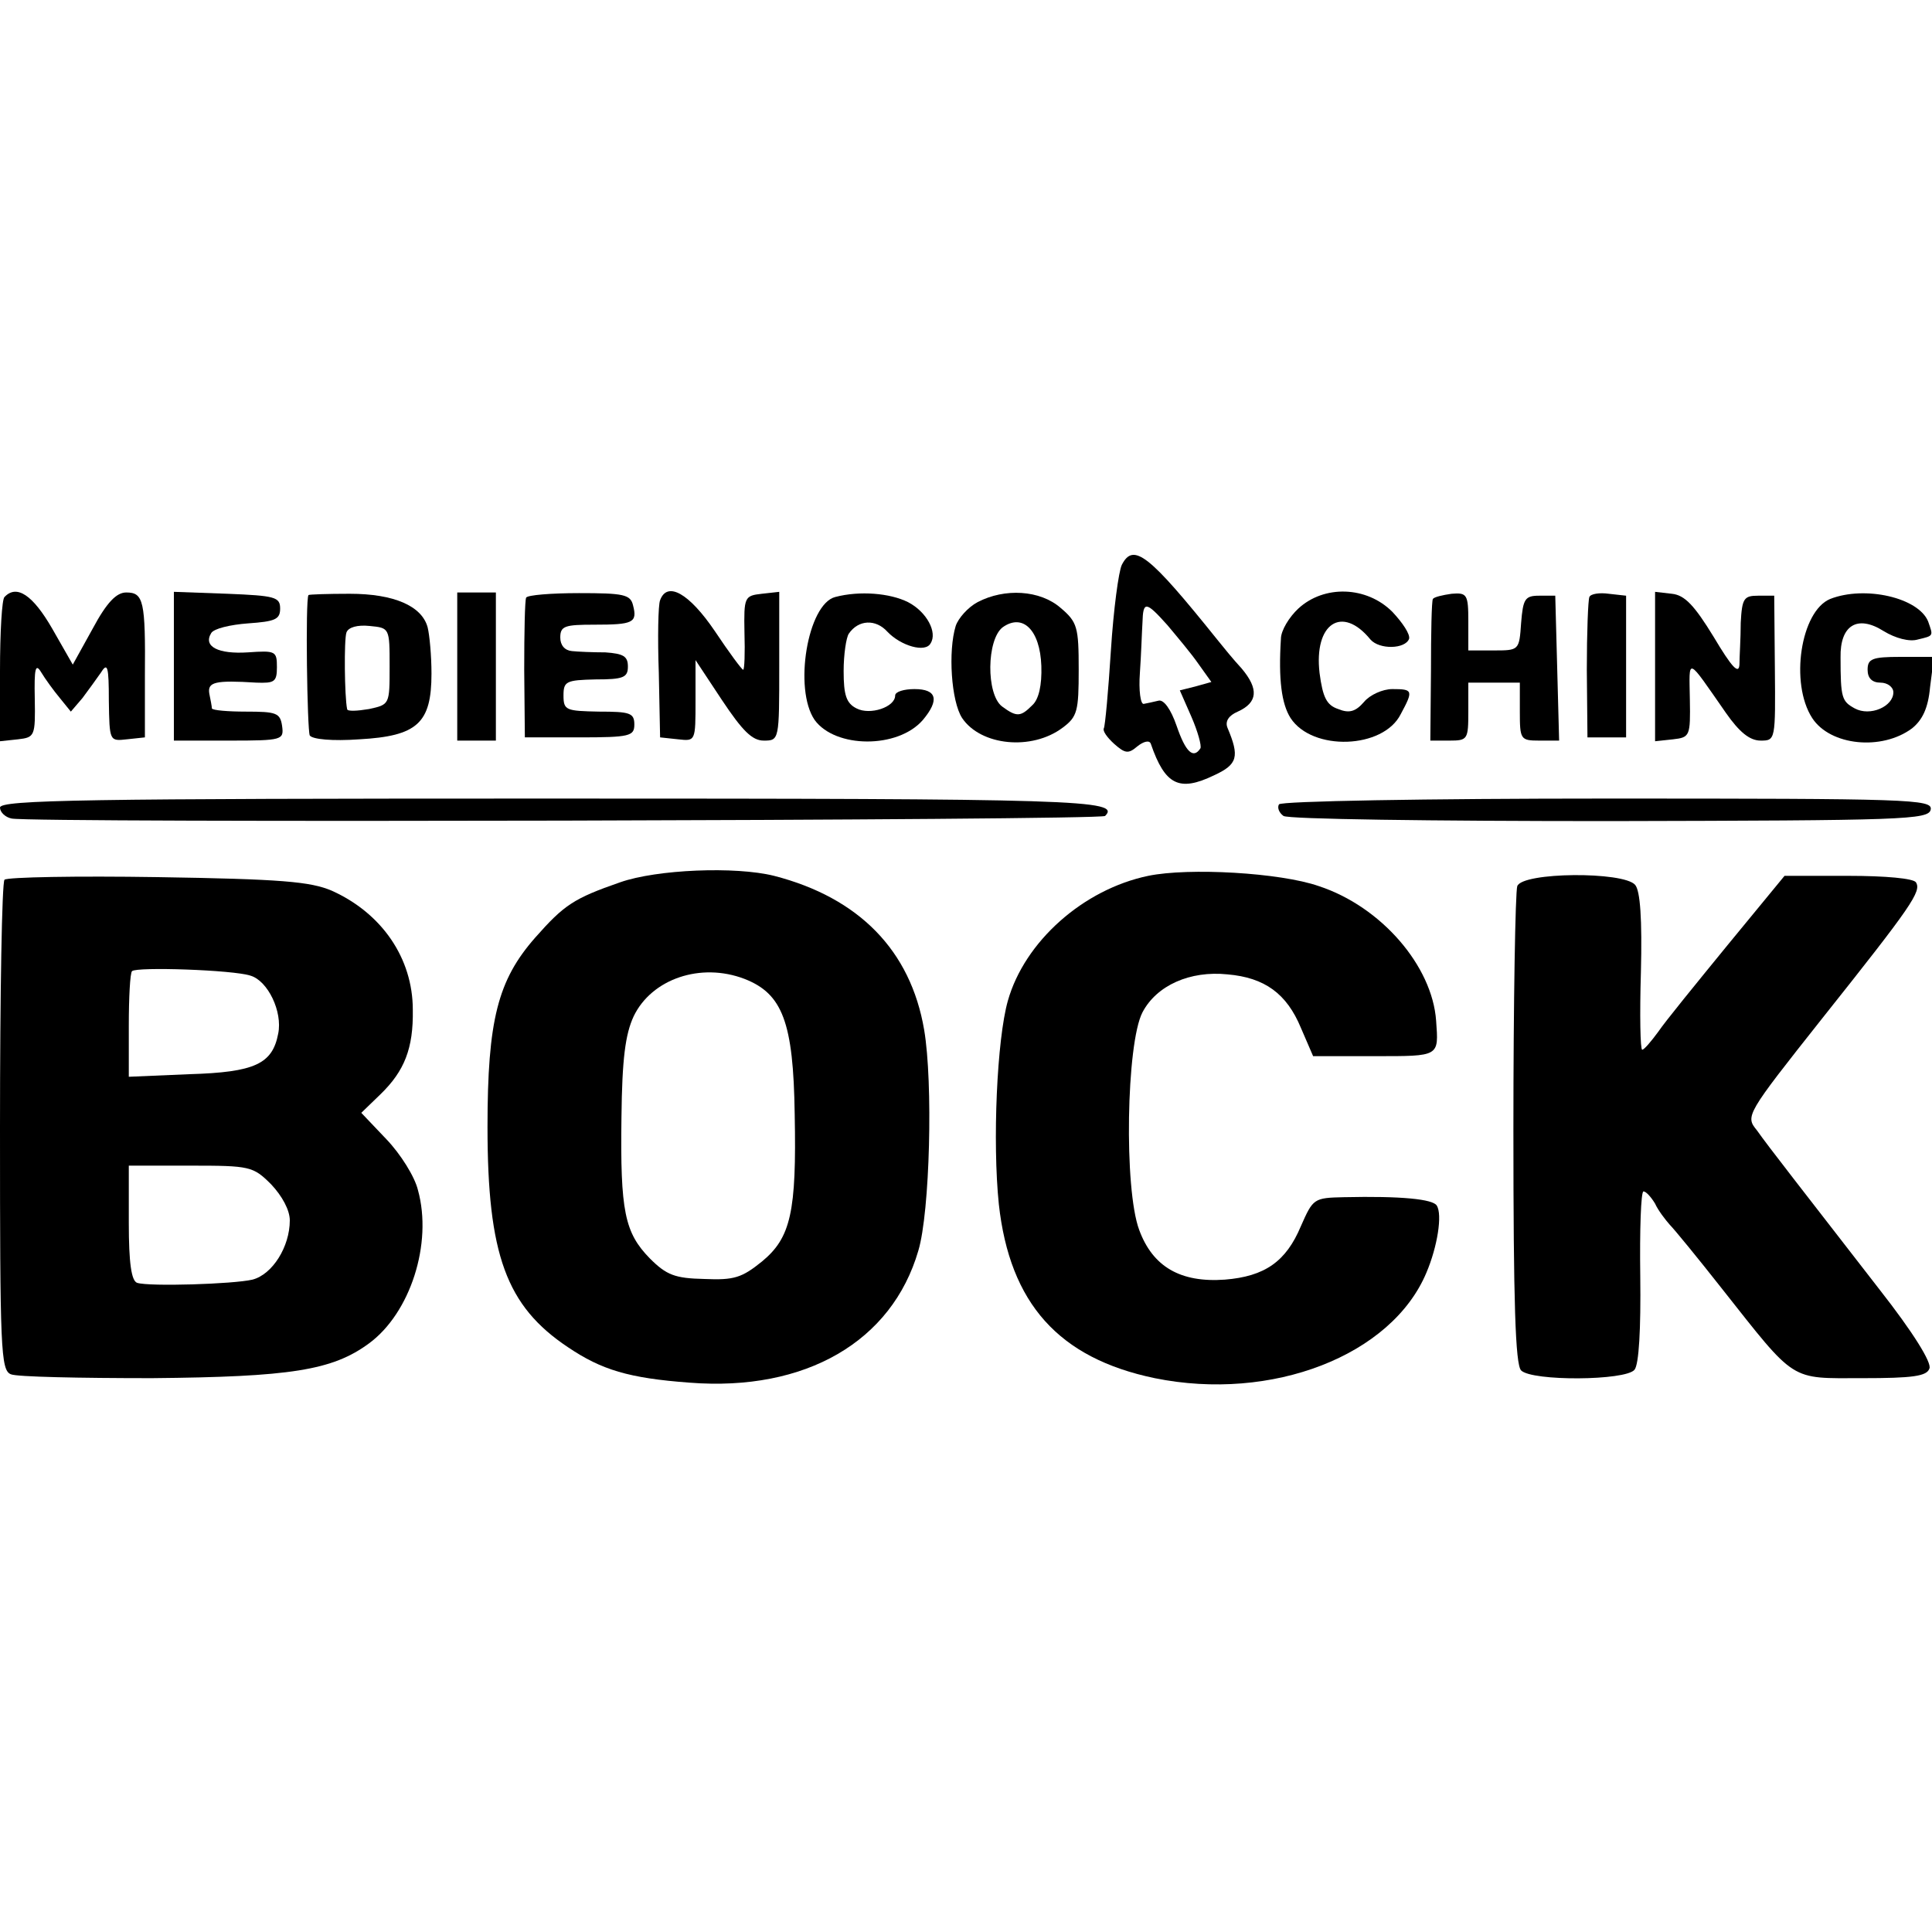
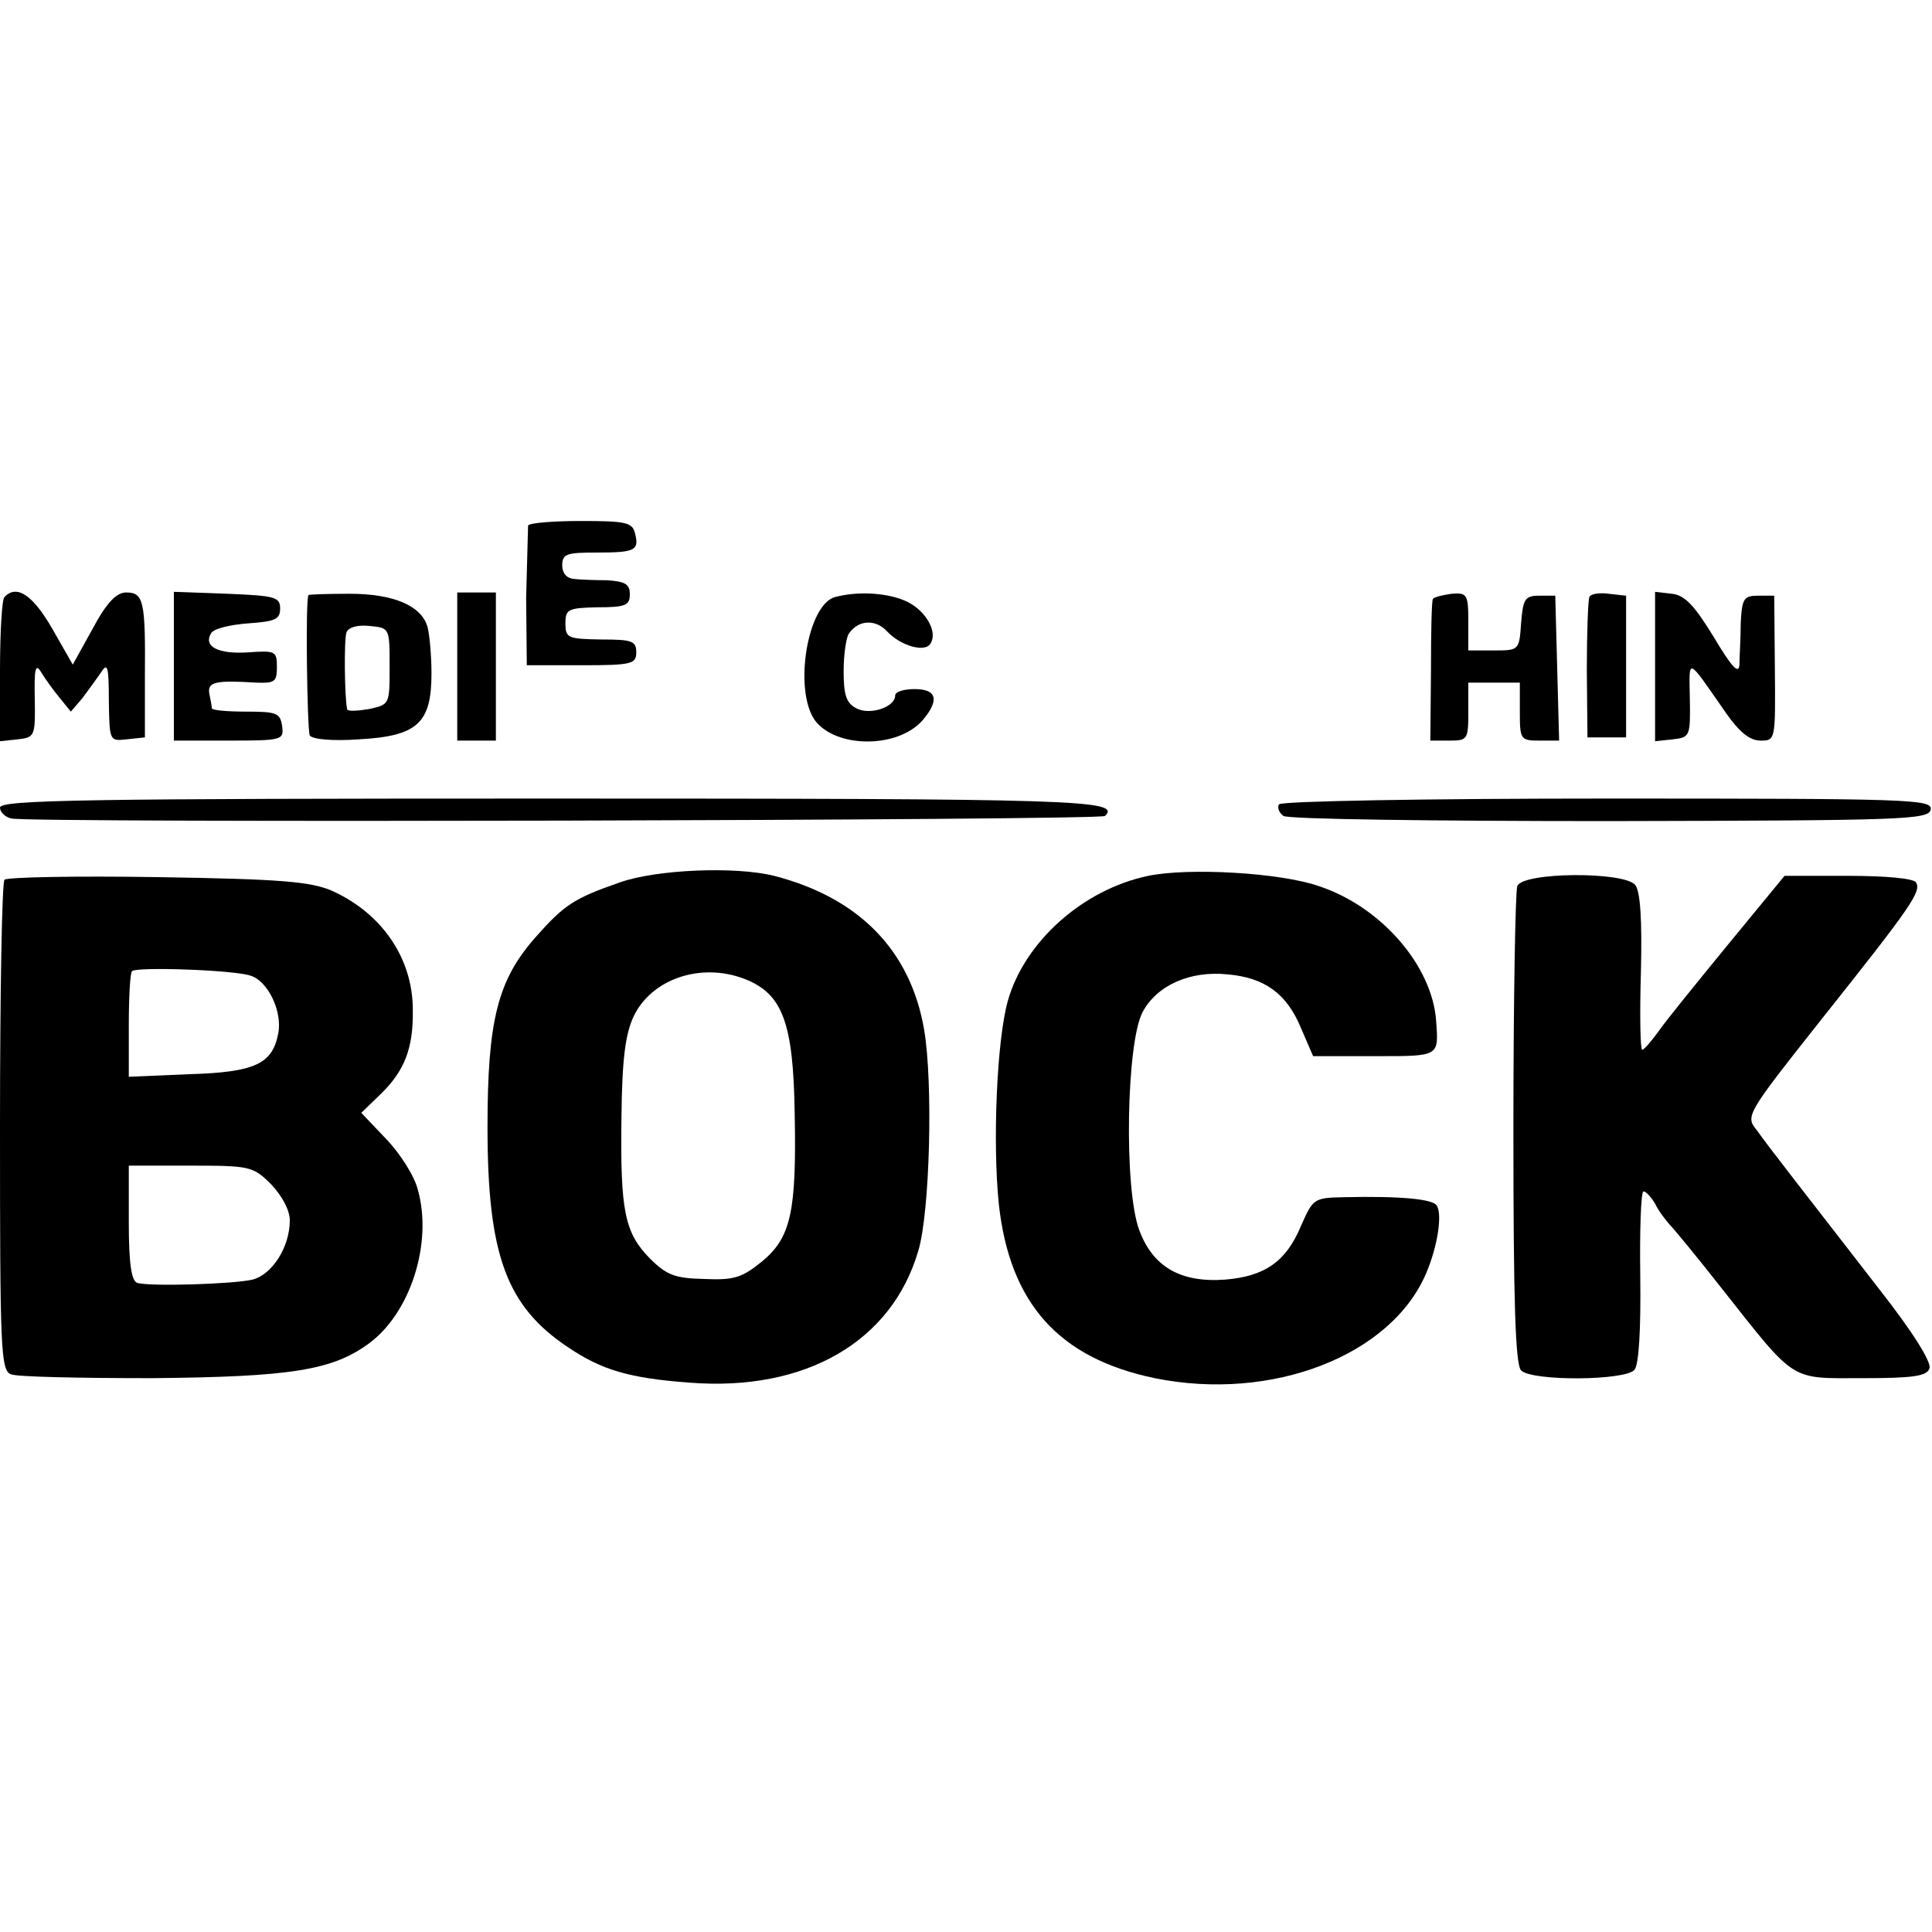
<svg xmlns="http://www.w3.org/2000/svg" version="1.0" width="300pt" height="300pt" viewBox="0 0 300 300" preserveAspectRatio="xMidYMid meet">
  <g transform="translate(0,300) scale(0.1,-0.1)" fill="#000000" stroke="none">
-     <path d="M1742 2123 c-5 -10 -13 -70 -17 -133 -4 -63 -9 -118 -11 -121 -2 -4 5 -14 16 -24 17 -15 22 -16 36 -4 10 8 19 10 21 4 22 -64 44 -75 98 -49 37 17 40 29 21 74 -4 10 2 19 16 25 31 14 33 35 6 67 -13 14 -30 35 -38 45 -106 132 -130 151 -148 116z m71 -94 c15 -18 37 -44 48 -60 l20 -28 -25 -7 -24 -6 18 -41 c10 -23 16 -45 14 -49 -11 -17 -23 -6 -37 35 -9 26 -20 41 -28 39 -8 -2 -18 -4 -23 -5 -5 -1 -8 21 -6 48 2 28 3 62 4 78 1 34 5 34 39 -4z" />
    <path d="M7 2073 c-4 -3 -7 -55 -7 -115 l0 -109 28 3 c26 3 27 5 26 63 -1 47 1 56 10 41 6 -10 19 -28 29 -40 l17 -21 18 21 c9 12 22 30 29 40 10 16 12 9 12 -44 1 -63 1 -63 28 -60 l28 3 0 95 c1 117 -2 130 -29 130 -15 0 -30 -15 -52 -56 l-31 -56 -32 56 c-30 52 -55 69 -74 49z" />
    <path d="M270 1965 l0 -115 86 0 c83 0 85 1 82 23 -3 20 -9 22 -56 22 -28 0 -52 2 -53 5 0 3 -2 13 -4 23 -3 18 9 21 73 17 28 -1 32 1 32 24 0 25 -2 26 -45 23 -46 -3 -70 9 -57 30 4 7 30 13 57 15 42 3 50 6 50 23 0 18 -8 20 -82 23 l-83 3 0 -116z" />
    <path d="M479 2076 c-5 -7 -2 -210 2 -218 4 -6 35 -9 77 -6 90 5 112 25 112 102 0 28 -3 60 -6 72 -9 33 -52 52 -121 52 -35 0 -63 -1 -64 -2z m126 -111 c0 -59 0 -59 -32 -66 -18 -3 -34 -4 -34 0 -4 19 -5 108 -1 119 3 8 17 12 36 10 31 -3 31 -3 31 -63z" />
    <path d="M710 1965 l0 -115 30 0 30 0 0 115 0 115 -30 0 -30 0 0 -115z" />
-     <path d="M817 2072 c-2 -4 -3 -54 -3 -112 l1 -105 85 0 c78 0 85 2 85 20 0 18 -7 20 -55 20 -51 1 -55 2 -55 25 0 22 4 24 50 25 43 0 50 3 50 20 0 16 -7 20 -35 22 -19 0 -43 1 -52 2 -11 1 -18 9 -18 21 0 18 7 20 53 20 60 0 67 3 60 30 -4 17 -15 19 -84 19 -43 0 -80 -3 -82 -7z" />
-     <path d="M1025 2068 c-3 -7 -4 -58 -2 -113 l2 -100 28 -3 c27 -3 27 -3 27 60 l0 63 41 -62 c32 -48 47 -63 65 -63 24 0 24 1 24 116 l0 115 -27 -3 c-27 -3 -28 -5 -27 -60 1 -32 0 -58 -2 -58 -2 0 -22 27 -44 60 -40 59 -74 78 -85 48z" />
+     <path d="M817 2072 l1 -105 85 0 c78 0 85 2 85 20 0 18 -7 20 -55 20 -51 1 -55 2 -55 25 0 22 4 24 50 25 43 0 50 3 50 20 0 16 -7 20 -35 22 -19 0 -43 1 -52 2 -11 1 -18 9 -18 21 0 18 7 20 53 20 60 0 67 3 60 30 -4 17 -15 19 -84 19 -43 0 -80 -3 -82 -7z" />
    <path d="M1297 2073 c-43 -11 -65 -143 -32 -191 32 -44 129 -45 168 0 26 31 22 48 -13 48 -16 0 -30 -4 -30 -10 0 -18 -39 -31 -60 -20 -16 8 -20 21 -20 58 0 26 4 52 8 58 15 22 42 23 60 3 21 -22 59 -33 67 -18 11 17 -6 49 -35 64 -28 14 -75 18 -113 8z" />
-     <path d="M1518 2065 c-15 -8 -30 -25 -34 -37 -12 -39 -7 -117 10 -143 29 -43 108 -51 156 -15 23 17 25 26 25 90 0 66 -2 74 -28 96 -32 28 -87 31 -129 9z m99 -99 c1 -30 -4 -52 -14 -61 -18 -18 -24 -19 -47 -2 -25 19 -24 104 1 123 31 22 58 -4 60 -60z" />
-     <path d="M2016 2055 c-14 -13 -27 -34 -27 -47 -4 -63 1 -101 15 -123 34 -52 144 -48 171 6 20 37 19 39 -13 39 -15 0 -35 -9 -44 -20 -13 -15 -23 -18 -40 -11 -18 6 -24 18 -29 56 -9 77 35 106 79 52 14 -16 54 -15 60 1 2 7 -10 25 -26 42 -40 40 -106 42 -146 5z" />
    <path d="M2225 2070 c-2 -3 -3 -53 -3 -112 l-1 -108 30 0 c28 0 29 2 29 45 l0 45 40 0 40 0 0 -45 c0 -43 1 -45 30 -45 l31 0 -3 113 -3 112 -25 0 c-22 0 -25 -5 -28 -42 -3 -43 -3 -43 -43 -43 l-39 0 0 45 c0 42 -2 45 -26 43 -14 -2 -27 -5 -29 -8z" />
    <path d="M2468 2073 c-2 -4 -4 -55 -4 -113 l1 -105 30 0 30 0 0 110 0 110 -27 3 c-14 2 -28 0 -30 -5z" />
    <path d="M2570 1965 l0 -116 28 3 c26 3 27 5 26 62 -1 66 -6 68 56 -21 21 -30 37 -43 54 -43 23 0 23 1 22 113 l-1 112 -25 0 c-22 0 -25 -4 -27 -42 0 -24 -2 -53 -2 -65 -1 -16 -12 -4 -40 43 -30 49 -45 65 -65 67 l-26 3 0 -116z" />
-     <path d="M2842 2070 c-46 -19 -63 -131 -28 -185 28 -43 108 -51 155 -16 16 13 25 31 28 64 l6 47 -52 0 c-44 0 -51 -3 -51 -20 0 -13 7 -20 20 -20 11 0 20 -7 20 -15 0 -22 -36 -38 -60 -25 -20 11 -22 16 -22 79 -1 50 26 67 67 41 18 -11 40 -17 53 -13 25 6 24 5 16 28 -15 37 -98 56 -152 35z" />
    <path d="M0 1746 c0 -7 8 -15 18 -17 30 -7 1691 -3 1698 4 25 25 -41 27 -862 27 -720 0 -854 -2 -854 -14z" />
    <path d="M1986 1751 c-3 -5 0 -13 7 -18 7 -5 229 -8 507 -8 456 1 495 2 498 18 3 16 -33 17 -502 17 -283 0 -507 -4 -510 -9z" />
    <path d="M963 1630 c-72 -25 -87 -35 -132 -86 -58 -66 -74 -128 -74 -294 0 -198 29 -278 125 -342 52 -35 94 -48 189 -55 180 -14 314 64 355 205 18 60 23 261 9 343 -21 123 -101 205 -233 239 -60 15 -182 10 -239 -10z m193 -150 c59 -23 76 -67 78 -210 3 -152 -6 -192 -51 -229 -31 -25 -43 -29 -89 -27 -46 1 -59 6 -85 32 -39 40 -46 73 -44 219 1 91 6 129 19 157 28 58 104 84 172 58z" />
    <path d="M1783 1640 c-101 -21 -192 -102 -218 -194 -17 -60 -24 -219 -14 -316 17 -154 93 -239 242 -270 182 -37 368 35 422 164 17 40 25 90 16 104 -6 10 -55 15 -144 13 -47 -1 -48 -2 -67 -45 -23 -55 -56 -78 -118 -83 -69 -5 -112 20 -133 77 -24 64 -20 290 5 338 22 42 74 65 132 59 58 -5 92 -30 114 -83 l19 -44 96 0 c101 0 99 -1 95 55 -6 85 -85 177 -182 209 -60 21 -202 29 -265 16z" />
    <path d="M7 1634 c-4 -4 -7 -177 -7 -385 0 -343 1 -377 17 -383 9 -4 107 -6 219 -6 215 2 280 12 337 54 64 47 99 155 76 238 -5 21 -27 56 -49 79 l-39 41 30 29 c37 36 51 71 50 131 0 80 -48 150 -126 185 -33 14 -78 18 -270 21 -126 2 -233 0 -238 -4z m382 -149 c27 -8 50 -56 43 -90 -9 -47 -36 -60 -138 -63 l-94 -4 0 79 c0 44 2 82 5 85 7 7 157 2 184 -7z m32 -324 c17 -18 29 -40 29 -56 0 -41 -27 -84 -58 -92 -30 -7 -160 -11 -179 -5 -9 3 -13 31 -13 93 l0 89 96 0 c92 0 97 -1 125 -29z" />
    <path d="M2356 1624 c-3 -9 -6 -179 -6 -378 0 -268 3 -365 12 -374 17 -17 162 -16 176 1 7 8 10 64 9 145 -1 72 1 132 5 132 4 0 12 -9 18 -19 5 -11 16 -25 23 -33 7 -7 43 -51 80 -98 117 -148 105 -140 219 -140 78 0 100 3 104 15 4 9 -26 57 -77 122 -120 155 -172 221 -191 248 -18 22 -17 24 101 173 140 176 155 198 146 212 -4 6 -47 10 -105 10 l-99 0 -88 -107 c-49 -60 -98 -120 -108 -135 -11 -15 -22 -28 -25 -28 -3 0 -4 54 -2 121 2 81 -1 126 -9 135 -18 21 -175 20 -183 -2z" />
  </g>
</svg>